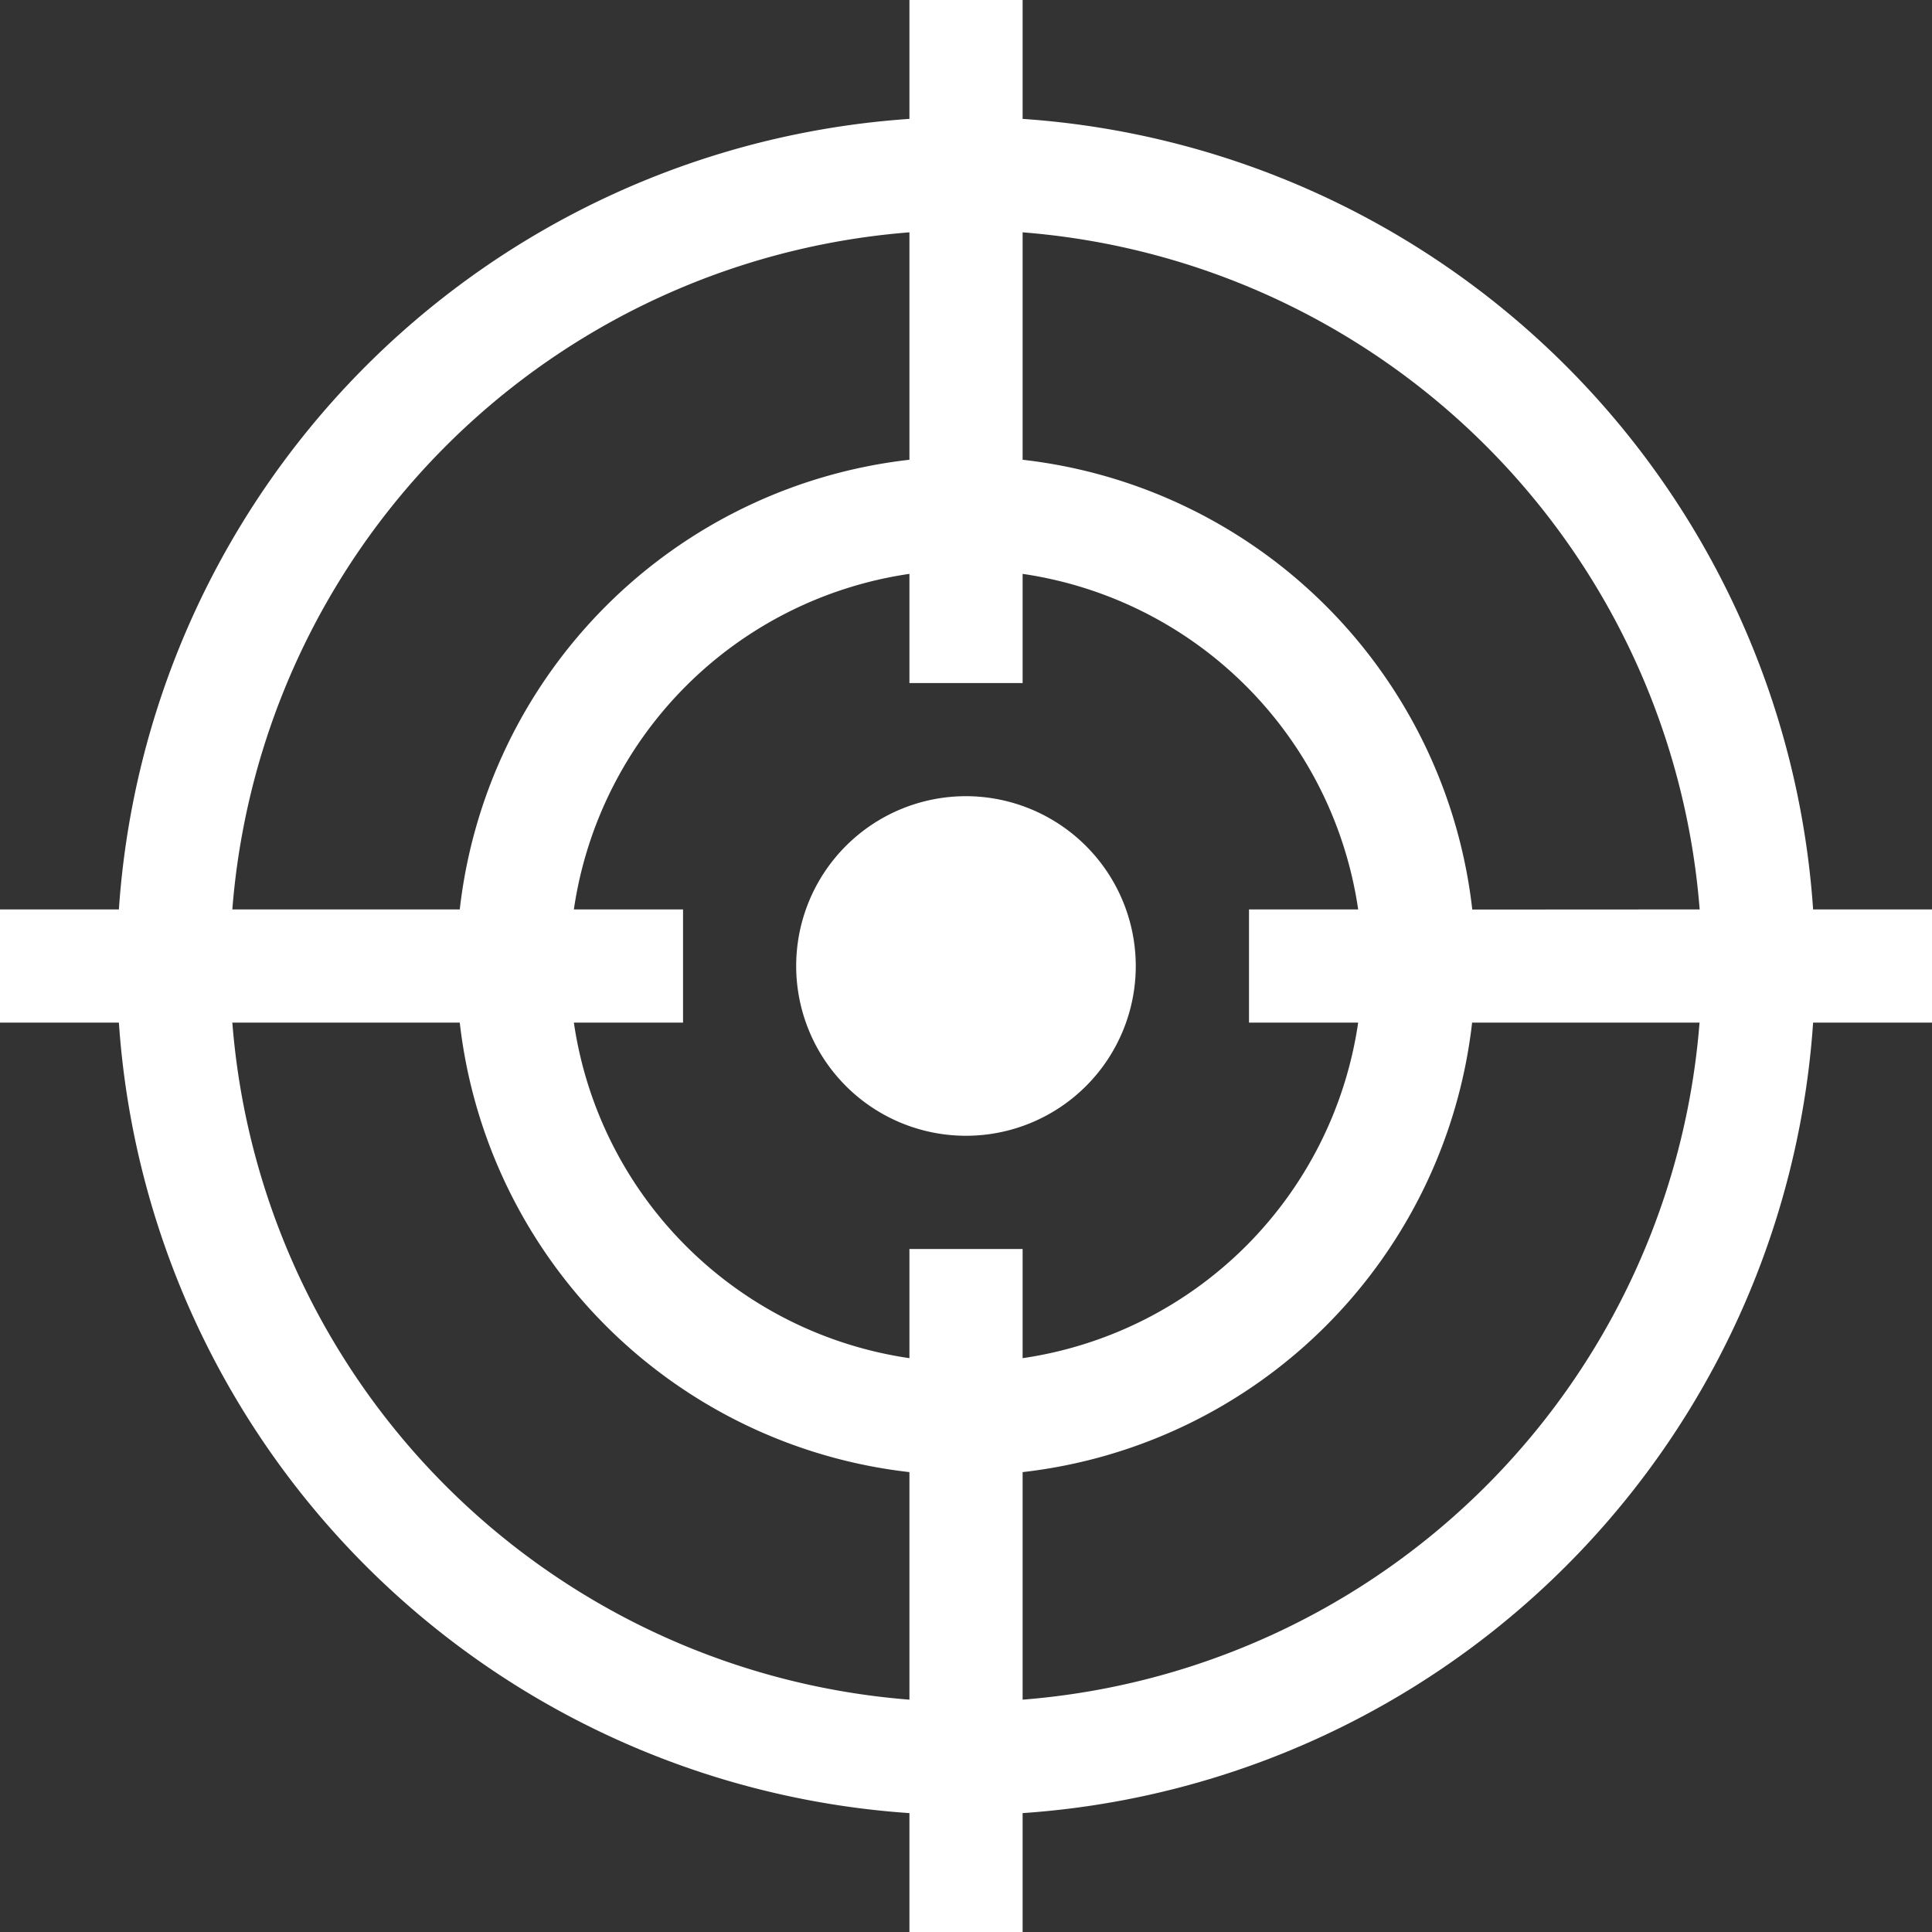
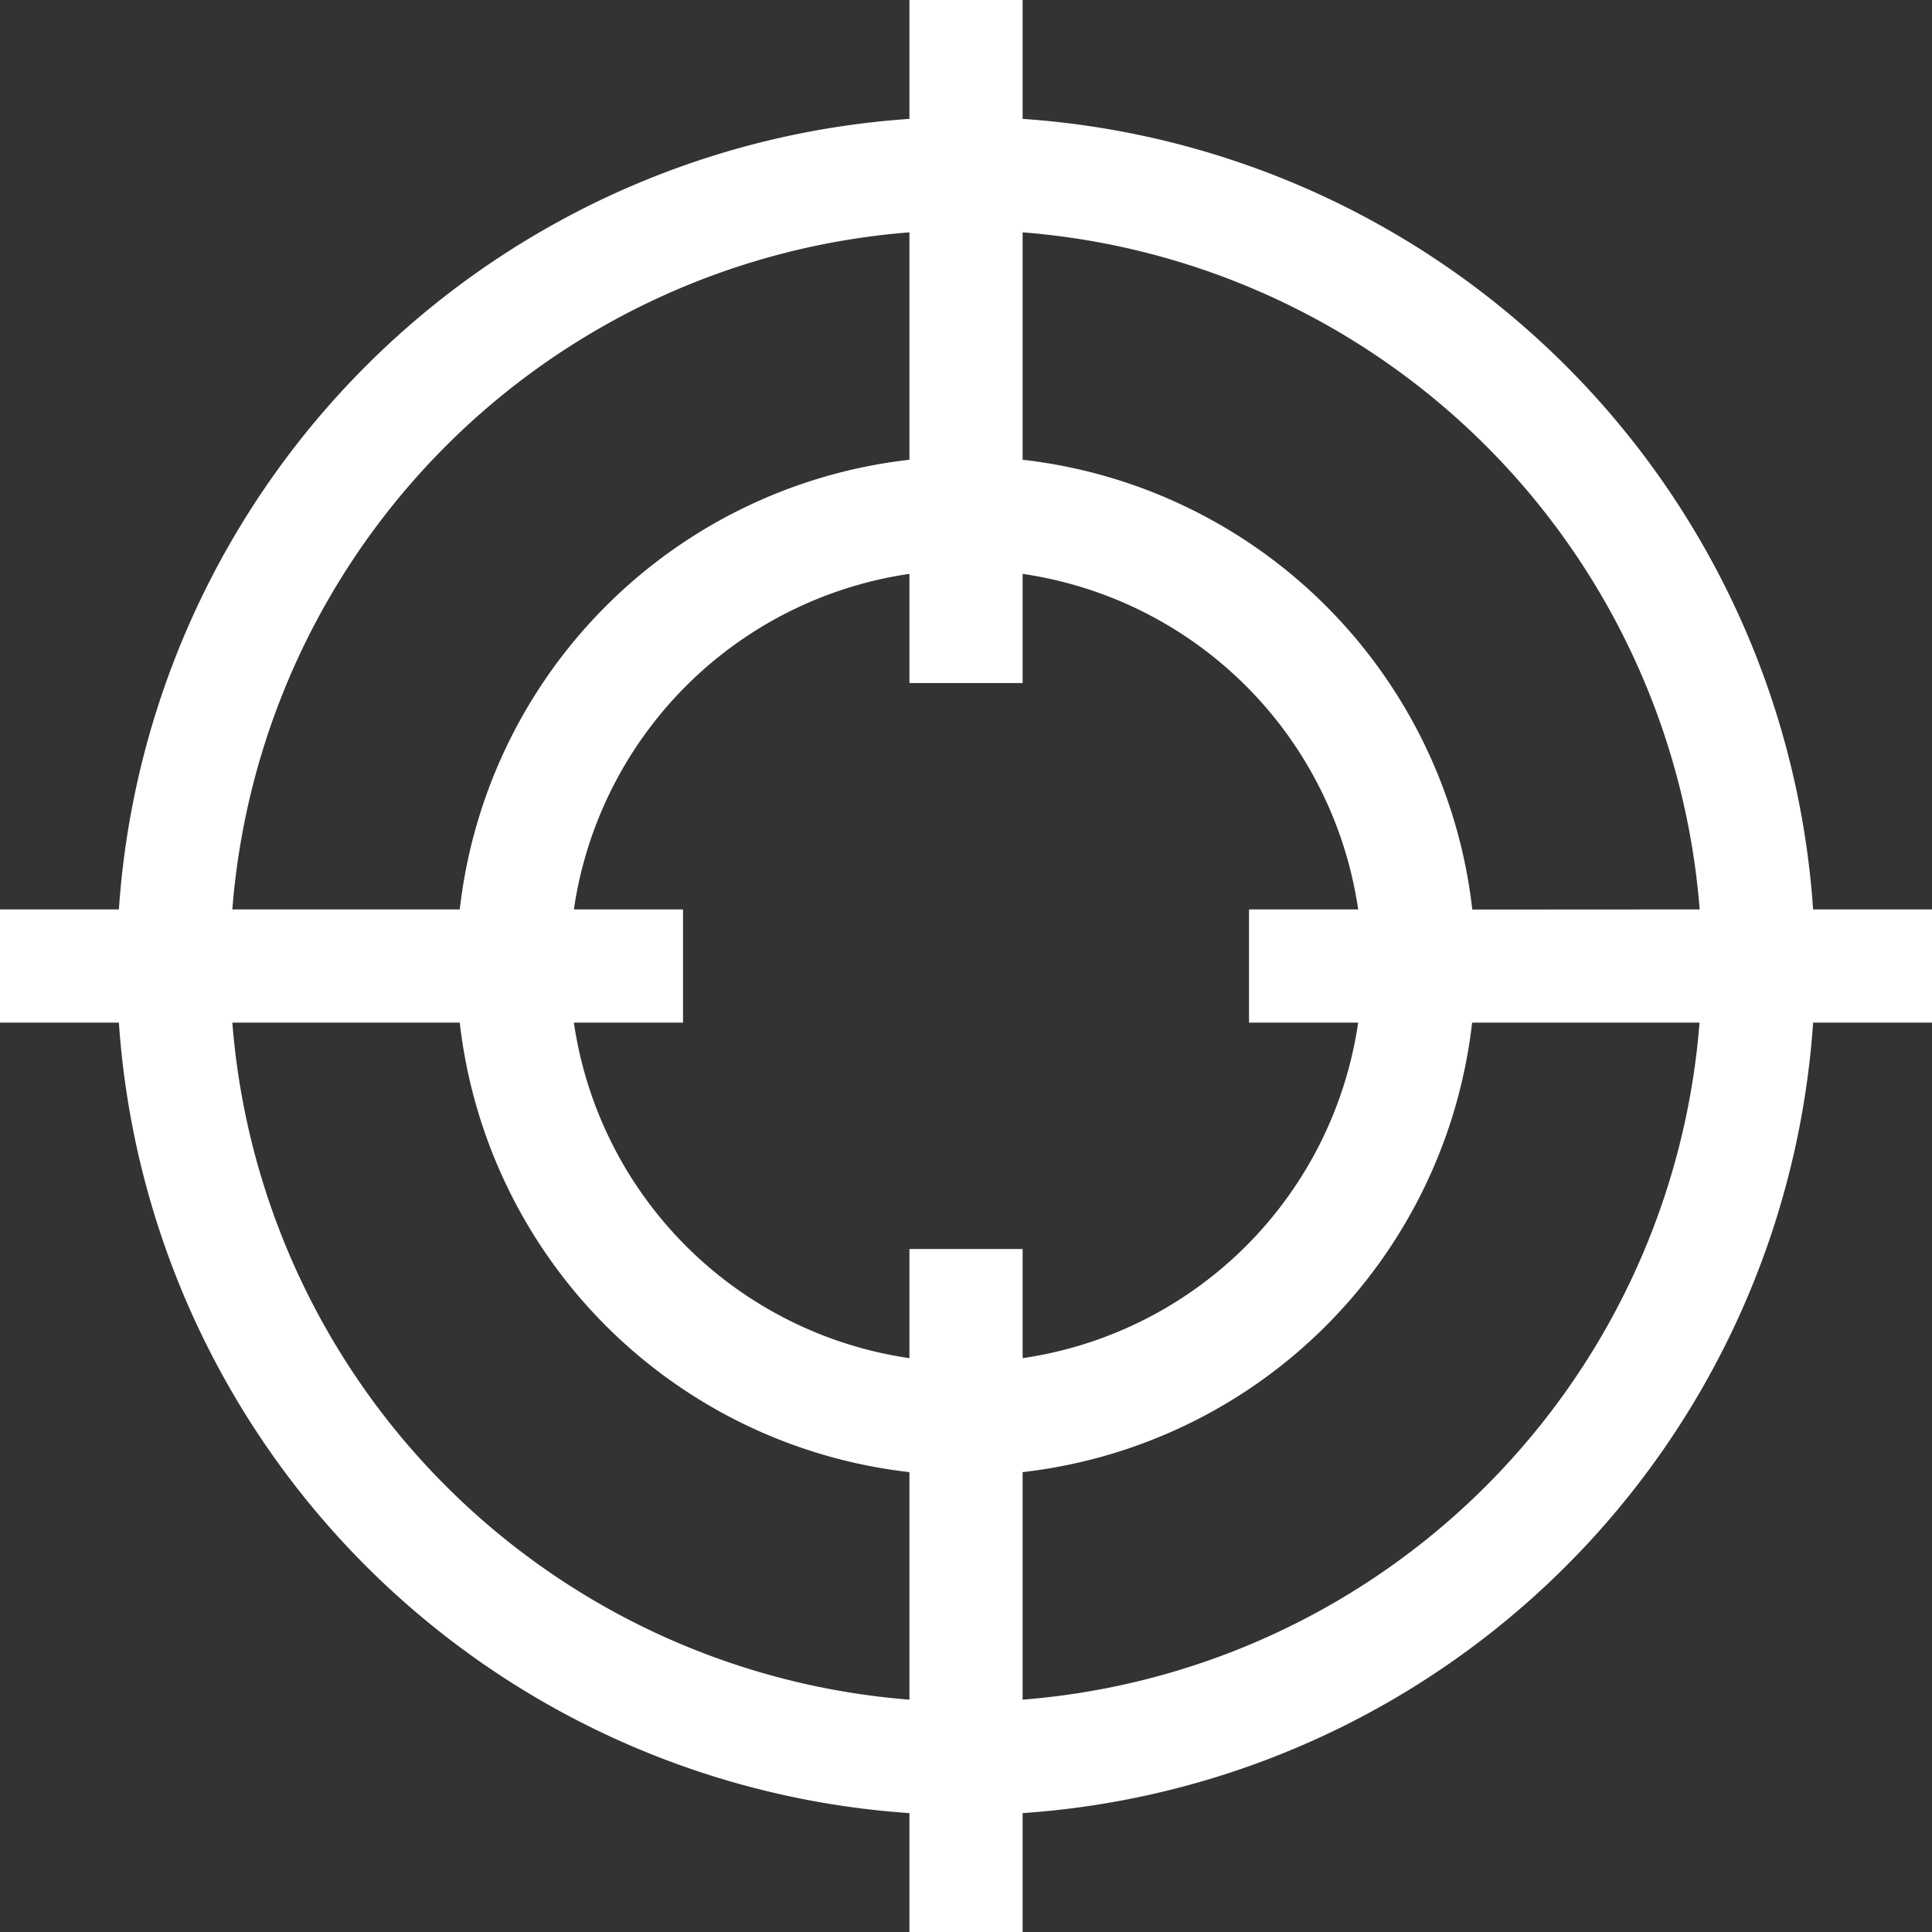
<svg xmlns="http://www.w3.org/2000/svg" id="formation_perfectionnement" width="46.459" height="46.459" viewBox="0 0 46.459 46.459">
  <rect x="0" y="0" width="46.459" height="46.459" fill="#333333" stroke="none" />
  <g id="Groupe_1919" data-name="Groupe 1919">
    <g id="Groupe_1918" data-name="Groupe 1918">
      <path id="Tracé_1444" data-name="Tracé 1444" d="M43.6,21.869A20.446,20.446,0,0,0,24.591,2.859V0H21.869V2.859A20.446,20.446,0,0,0,2.859,21.869H0v2.722H2.859A20.446,20.446,0,0,0,21.869,43.6v2.859h2.722V43.6A20.446,20.446,0,0,0,43.6,24.591h2.859V21.869ZM21.869,5.587v5.469A12.273,12.273,0,0,0,11.056,21.869H5.587A17.723,17.723,0,0,1,21.869,5.587Zm0,35.285A17.723,17.723,0,0,1,5.587,24.591h5.469A12.273,12.273,0,0,0,21.869,35.4Zm0-10.837V32.66A9.549,9.549,0,0,1,13.8,24.591h2.625V21.869H13.8A9.549,9.549,0,0,1,21.869,13.8v2.625h2.722V13.8a9.549,9.549,0,0,1,8.069,8.069H30.035v2.722H32.66a9.549,9.549,0,0,1-8.069,8.069V30.035Zm2.722,10.837V35.4A12.273,12.273,0,0,0,35.4,24.591h5.469A17.723,17.723,0,0,1,24.591,40.872Zm10.813-19A12.273,12.273,0,0,0,24.591,11.056V5.587A17.723,17.723,0,0,1,40.872,21.869Z" fill="#fff" />
    </g>
  </g>
  <g id="Groupe_1921" data-name="Groupe 1921" transform="translate(19.146 19.146)">
    <g id="Groupe_1920" data-name="Groupe 1920">
-       <path id="Tracé_1445" data-name="Tracé 1445" d="M215.083,211a4.083,4.083,0,1,0,4.083,4.083A4.088,4.088,0,0,0,215.083,211Z" transform="translate(-211 -211)" fill="#fff" />
-     </g>
+       </g>
  </g>
</svg>